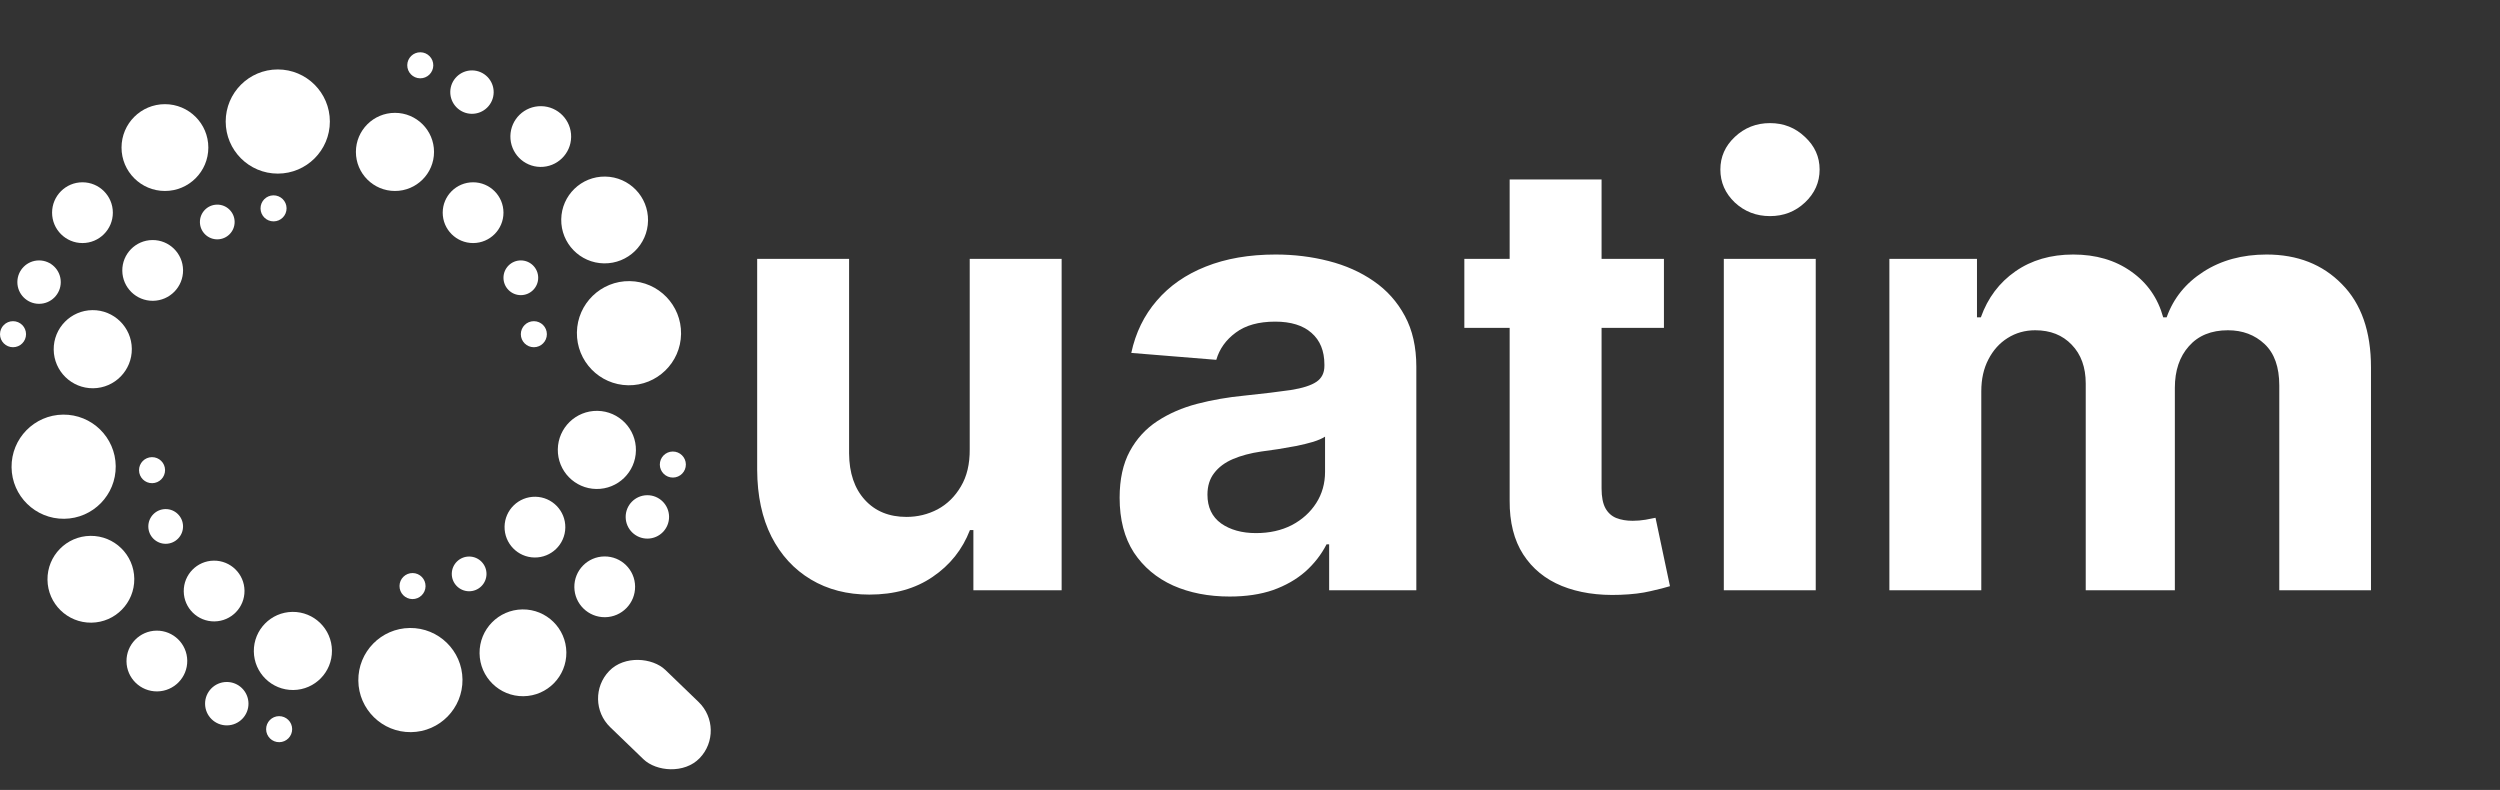
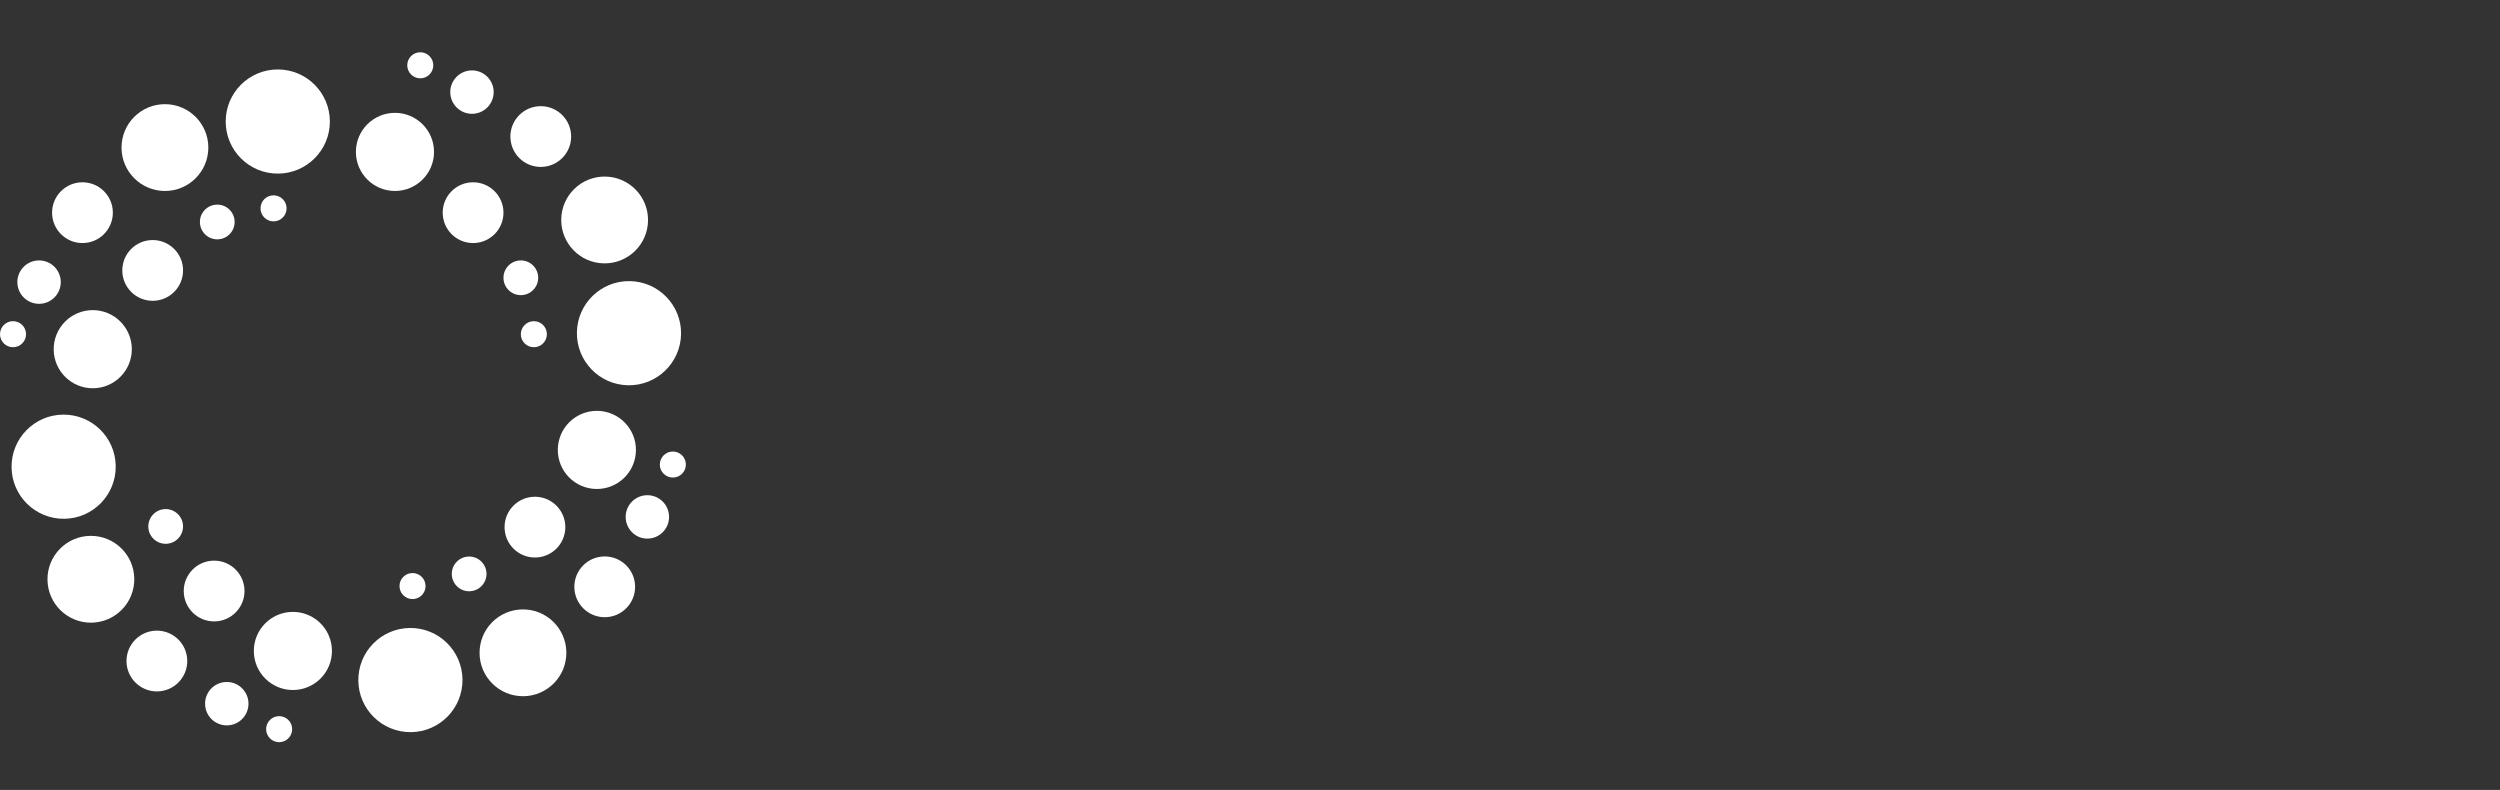
<svg xmlns="http://www.w3.org/2000/svg" width="288" height="91" viewBox="0 0 288 91" fill="none">
  <rect x="0" y="0" width="288" height="91" fill="#333333" stroke="none" />
  <circle cx="32" cy="14" r="6" fill="white" />
  <circle cx="45.5" cy="17.5" r="4.5" fill="white" />
  <circle cx="54.5" cy="24.5" r="3.5" fill="white" />
  <circle cx="60" cy="32" r="2" fill="white" />
  <circle cx="19" cy="17" r="5" fill="white" />
  <circle cx="9.5" cy="24.5" r="3.5" fill="white" />
  <circle cx="4.5" cy="32.5" r="2.5" fill="white" />
  <circle cx="1.5" cy="38.5" r="1.5" fill="white" />
  <circle cx="61.5" cy="38.5" r="1.5" fill="white" />
  <circle cx="7.331" cy="53.764" r="6" transform="rotate(-90.615 7.331 53.764)" fill="white" />
  <circle cx="10.686" cy="40.227" r="4.5" transform="rotate(-90.615 10.686 40.227)" fill="white" />
  <circle cx="17.589" cy="31.153" r="3.5" transform="rotate(-90.615 17.589 31.153)" fill="white" />
  <circle cx="25.03" cy="25.573" r="2" transform="rotate(-90.615 25.03 25.573)" fill="white" />
  <circle cx="10.47" cy="66.731" r="5" transform="rotate(-90.615 10.47 66.731)" fill="white" />
  <circle cx="18.072" cy="76.15" r="3.5" transform="rotate(-90.615 18.072 76.15)" fill="white" />
  <circle cx="26.125" cy="81.064" r="2.5" transform="rotate(-90.615 26.125 81.064)" fill="white" />
  <circle cx="32.157" cy="84" r="1.5" transform="rotate(-90.615 32.157 84)" fill="white" />
  <circle cx="31.513" cy="24.003" r="1.5" transform="rotate(-90.615 31.513 24.003)" fill="white" />
  <circle cx="47.279" cy="78.343" r="6" transform="rotate(179.383 47.279 78.343)" fill="white" />
  <circle cx="33.741" cy="74.989" r="4.5" transform="rotate(179.383 33.741 74.989)" fill="white" />
  <circle cx="24.667" cy="68.086" r="3.5" transform="rotate(179.383 24.667 68.086)" fill="white" />
  <circle cx="19.086" cy="60.646" r="2" transform="rotate(179.383 19.086 60.646)" fill="white" />
  <circle cx="60.245" cy="75.204" r="5" transform="rotate(179.383 60.245 75.204)" fill="white" />
  <circle cx="69.664" cy="67.602" r="3.5" transform="rotate(179.383 69.664 67.602)" fill="white" />
  <circle cx="74.577" cy="59.548" r="2.5" transform="rotate(179.383 74.577 59.548)" fill="white" />
  <circle cx="77.512" cy="53.516" r="1.5" transform="rotate(179.383 77.512 53.516)" fill="white" />
-   <circle cx="17.516" cy="54.163" r="1.5" transform="rotate(179.383 17.516 54.163)" fill="white" />
  <circle cx="72.459" cy="38.384" r="6" transform="rotate(90.854 72.459 38.384)" fill="white" />
  <circle cx="68.759" cy="51.83" r="4.5" transform="rotate(90.854 68.759 51.83)" fill="white" />
  <circle cx="61.625" cy="60.725" r="3.5" transform="rotate(90.854 61.625 60.725)" fill="white" />
  <circle cx="54.045" cy="66.113" r="2" transform="rotate(90.854 54.045 66.113)" fill="white" />
  <circle cx="69.654" cy="25.341" r="5" transform="rotate(90.854 69.654 25.341)" fill="white" />
  <circle cx="62.296" cy="15.73" r="3.5" transform="rotate(90.854 62.296 15.73)" fill="white" />
  <circle cx="54.371" cy="10.611" r="2.5" transform="rotate(90.854 54.371 10.611)" fill="white" />
  <circle cx="48.416" cy="7.522" r="1.5" transform="rotate(90.854 48.416 7.522)" fill="white" />
  <circle cx="47.523" cy="67.515" r="1.5" transform="rotate(90.854 47.523 67.515)" fill="white" />
-   <path d="M111.711 51.743V29.818H122.3V68H112.134V61.065H111.736C110.874 63.302 109.441 65.1 107.435 66.459C105.447 67.818 103.019 68.497 100.152 68.497C97.6 68.497 95.354 67.917 93.415 66.757C91.477 65.597 89.96 63.948 88.867 61.81C87.789 59.673 87.242 57.112 87.226 54.129V29.818H97.815V52.24C97.832 54.494 98.437 56.275 99.63 57.584C100.823 58.894 102.422 59.548 104.428 59.548C105.704 59.548 106.897 59.258 108.007 58.678C109.117 58.082 110.012 57.203 110.692 56.043C111.388 54.883 111.728 53.45 111.711 51.743ZM141.659 68.721C139.222 68.721 137.052 68.298 135.146 67.453C133.24 66.591 131.732 65.324 130.622 63.65C129.528 61.959 128.981 59.855 128.981 57.336C128.981 55.215 129.37 53.433 130.149 51.992C130.928 50.55 131.989 49.39 133.331 48.511C134.673 47.633 136.198 46.97 137.905 46.523C139.628 46.075 141.435 45.76 143.324 45.578C145.545 45.346 147.334 45.131 148.693 44.932C150.052 44.716 151.038 44.401 151.651 43.987C152.265 43.573 152.571 42.96 152.571 42.148V41.999C152.571 40.424 152.074 39.206 151.08 38.344C150.102 37.483 148.71 37.052 146.904 37.052C144.998 37.052 143.481 37.474 142.355 38.32C141.228 39.148 140.482 40.192 140.117 41.452L130.323 40.656C130.82 38.336 131.798 36.331 133.257 34.641C134.715 32.934 136.596 31.625 138.899 30.713C141.219 29.785 143.904 29.321 146.953 29.321C149.075 29.321 151.105 29.57 153.044 30.067C154.999 30.564 156.731 31.334 158.239 32.379C159.763 33.423 160.965 34.765 161.843 36.406C162.722 38.03 163.161 39.977 163.161 42.247V68H153.118V62.705H152.82C152.207 63.898 151.386 64.951 150.359 65.862C149.331 66.757 148.097 67.461 146.655 67.975C145.213 68.472 143.548 68.721 141.659 68.721ZM144.691 61.413C146.249 61.413 147.624 61.106 148.818 60.493C150.011 59.863 150.947 59.018 151.627 57.957C152.306 56.897 152.646 55.695 152.646 54.353V50.301C152.314 50.517 151.859 50.715 151.279 50.898C150.715 51.063 150.077 51.221 149.365 51.37C148.652 51.503 147.939 51.627 147.227 51.743C146.514 51.842 145.868 51.934 145.288 52.016C144.045 52.199 142.959 52.489 142.031 52.886C141.103 53.284 140.383 53.823 139.869 54.502C139.355 55.165 139.098 55.994 139.098 56.988C139.098 58.43 139.62 59.532 140.664 60.294C141.725 61.04 143.067 61.413 144.691 61.413ZM191.685 29.818V37.773H168.692V29.818H191.685ZM173.912 20.671H184.501V56.267C184.501 57.245 184.65 58.007 184.949 58.554C185.247 59.084 185.661 59.457 186.192 59.673C186.738 59.888 187.368 59.996 188.081 59.996C188.578 59.996 189.075 59.954 189.572 59.871C190.069 59.772 190.451 59.697 190.716 59.648L192.381 67.528C191.851 67.693 191.105 67.884 190.144 68.099C189.183 68.331 188.015 68.472 186.639 68.522C184.087 68.621 181.85 68.282 179.927 67.503C178.022 66.724 176.538 65.514 175.478 63.874C174.417 62.233 173.895 60.161 173.912 57.659V20.671ZM198.583 68V29.818H209.173V68H198.583ZM203.903 24.896C202.329 24.896 200.978 24.374 199.851 23.33C198.741 22.27 198.186 21.002 198.186 19.527C198.186 18.069 198.741 16.817 199.851 15.773C200.978 14.713 202.329 14.182 203.903 14.182C205.477 14.182 206.82 14.713 207.93 15.773C209.057 16.817 209.62 18.069 209.62 19.527C209.62 21.002 209.057 22.27 207.93 23.33C206.82 24.374 205.477 24.896 203.903 24.896ZM217.656 68V29.818H227.748V36.555H228.195C228.991 34.318 230.317 32.553 232.173 31.26C234.029 29.967 236.249 29.321 238.835 29.321C241.453 29.321 243.682 29.976 245.521 31.285C247.361 32.577 248.587 34.334 249.2 36.555H249.598C250.377 34.367 251.786 32.619 253.824 31.31C255.879 29.984 258.307 29.321 261.107 29.321C264.67 29.321 267.562 30.456 269.783 32.727C272.02 34.98 273.138 38.179 273.138 42.322V68H262.574V44.41C262.574 42.289 262.01 40.698 260.884 39.637C259.757 38.577 258.348 38.046 256.658 38.046C254.735 38.046 253.236 38.659 252.158 39.886C251.081 41.095 250.543 42.695 250.543 44.683V68H240.276V44.186C240.276 42.313 239.738 40.822 238.661 39.712C237.6 38.601 236.2 38.046 234.46 38.046C233.283 38.046 232.222 38.344 231.278 38.941C230.35 39.521 229.612 40.341 229.065 41.402C228.518 42.446 228.245 43.672 228.245 45.081V68H217.656Z" fill="white" />
-   <rect x="67" y="80.592" width="9.158" height="14.473" rx="4.579" transform="rotate(-46.036 67 80.592)" fill="white" />
</svg>